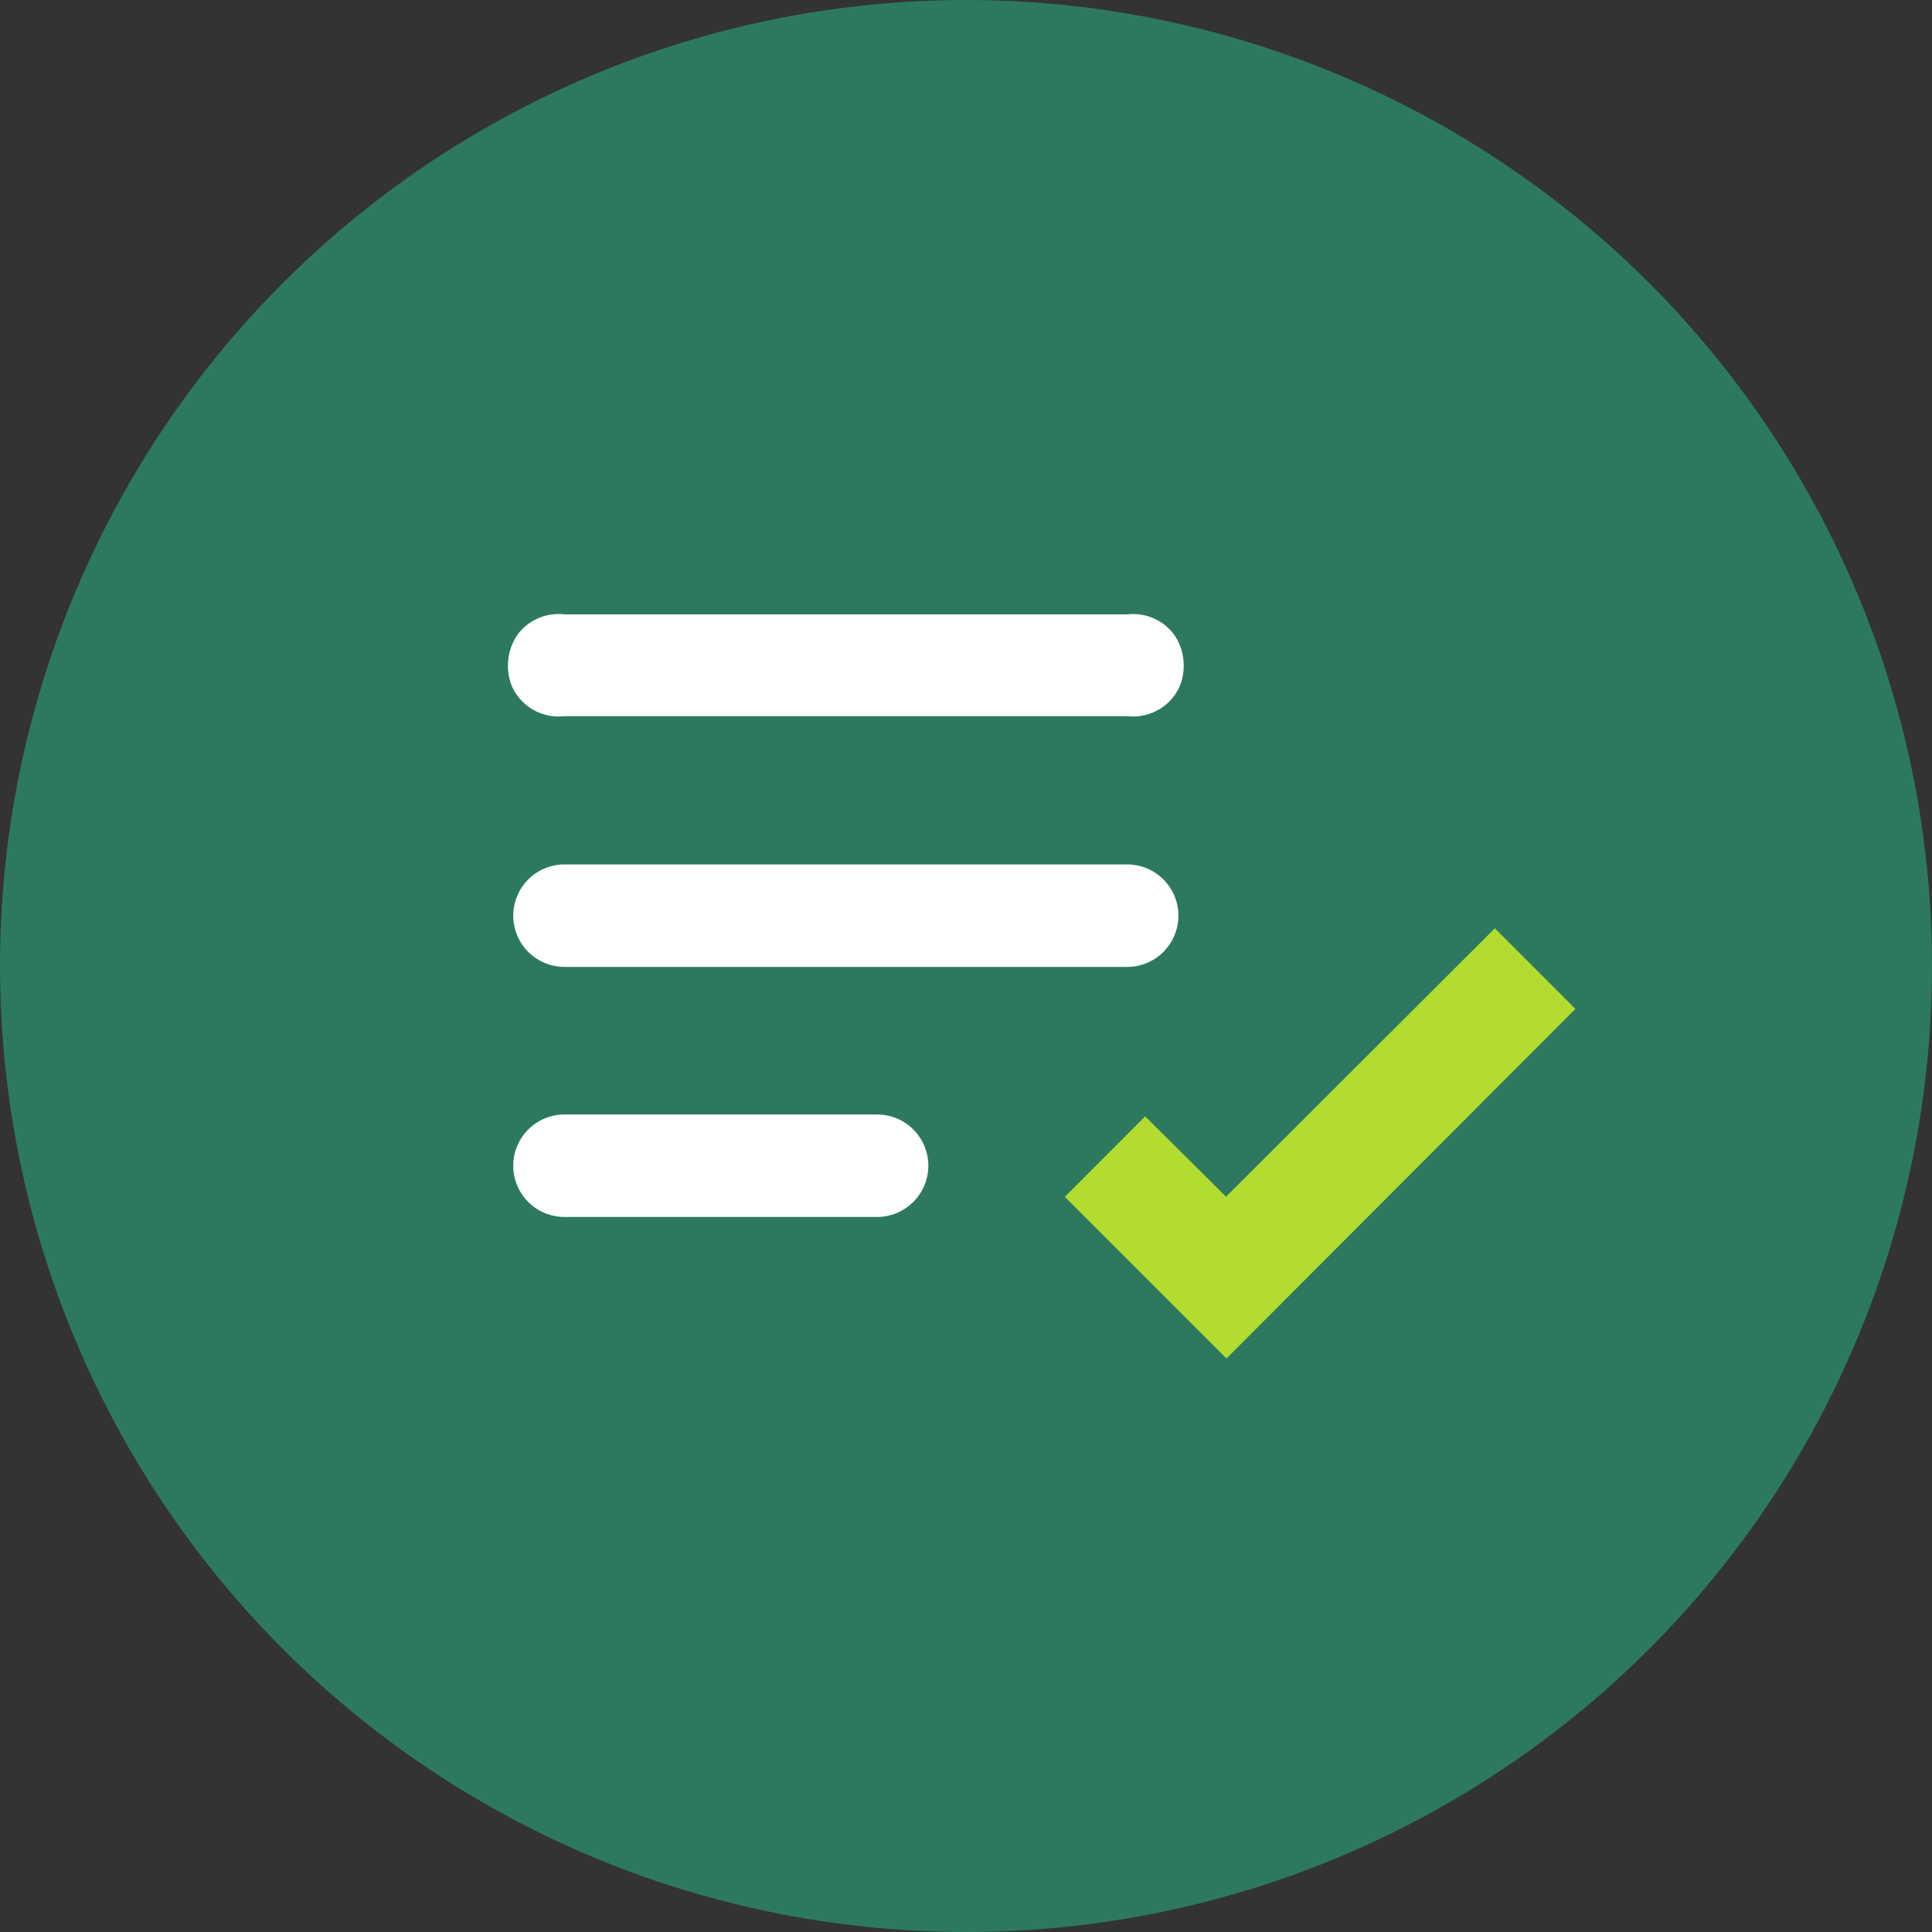
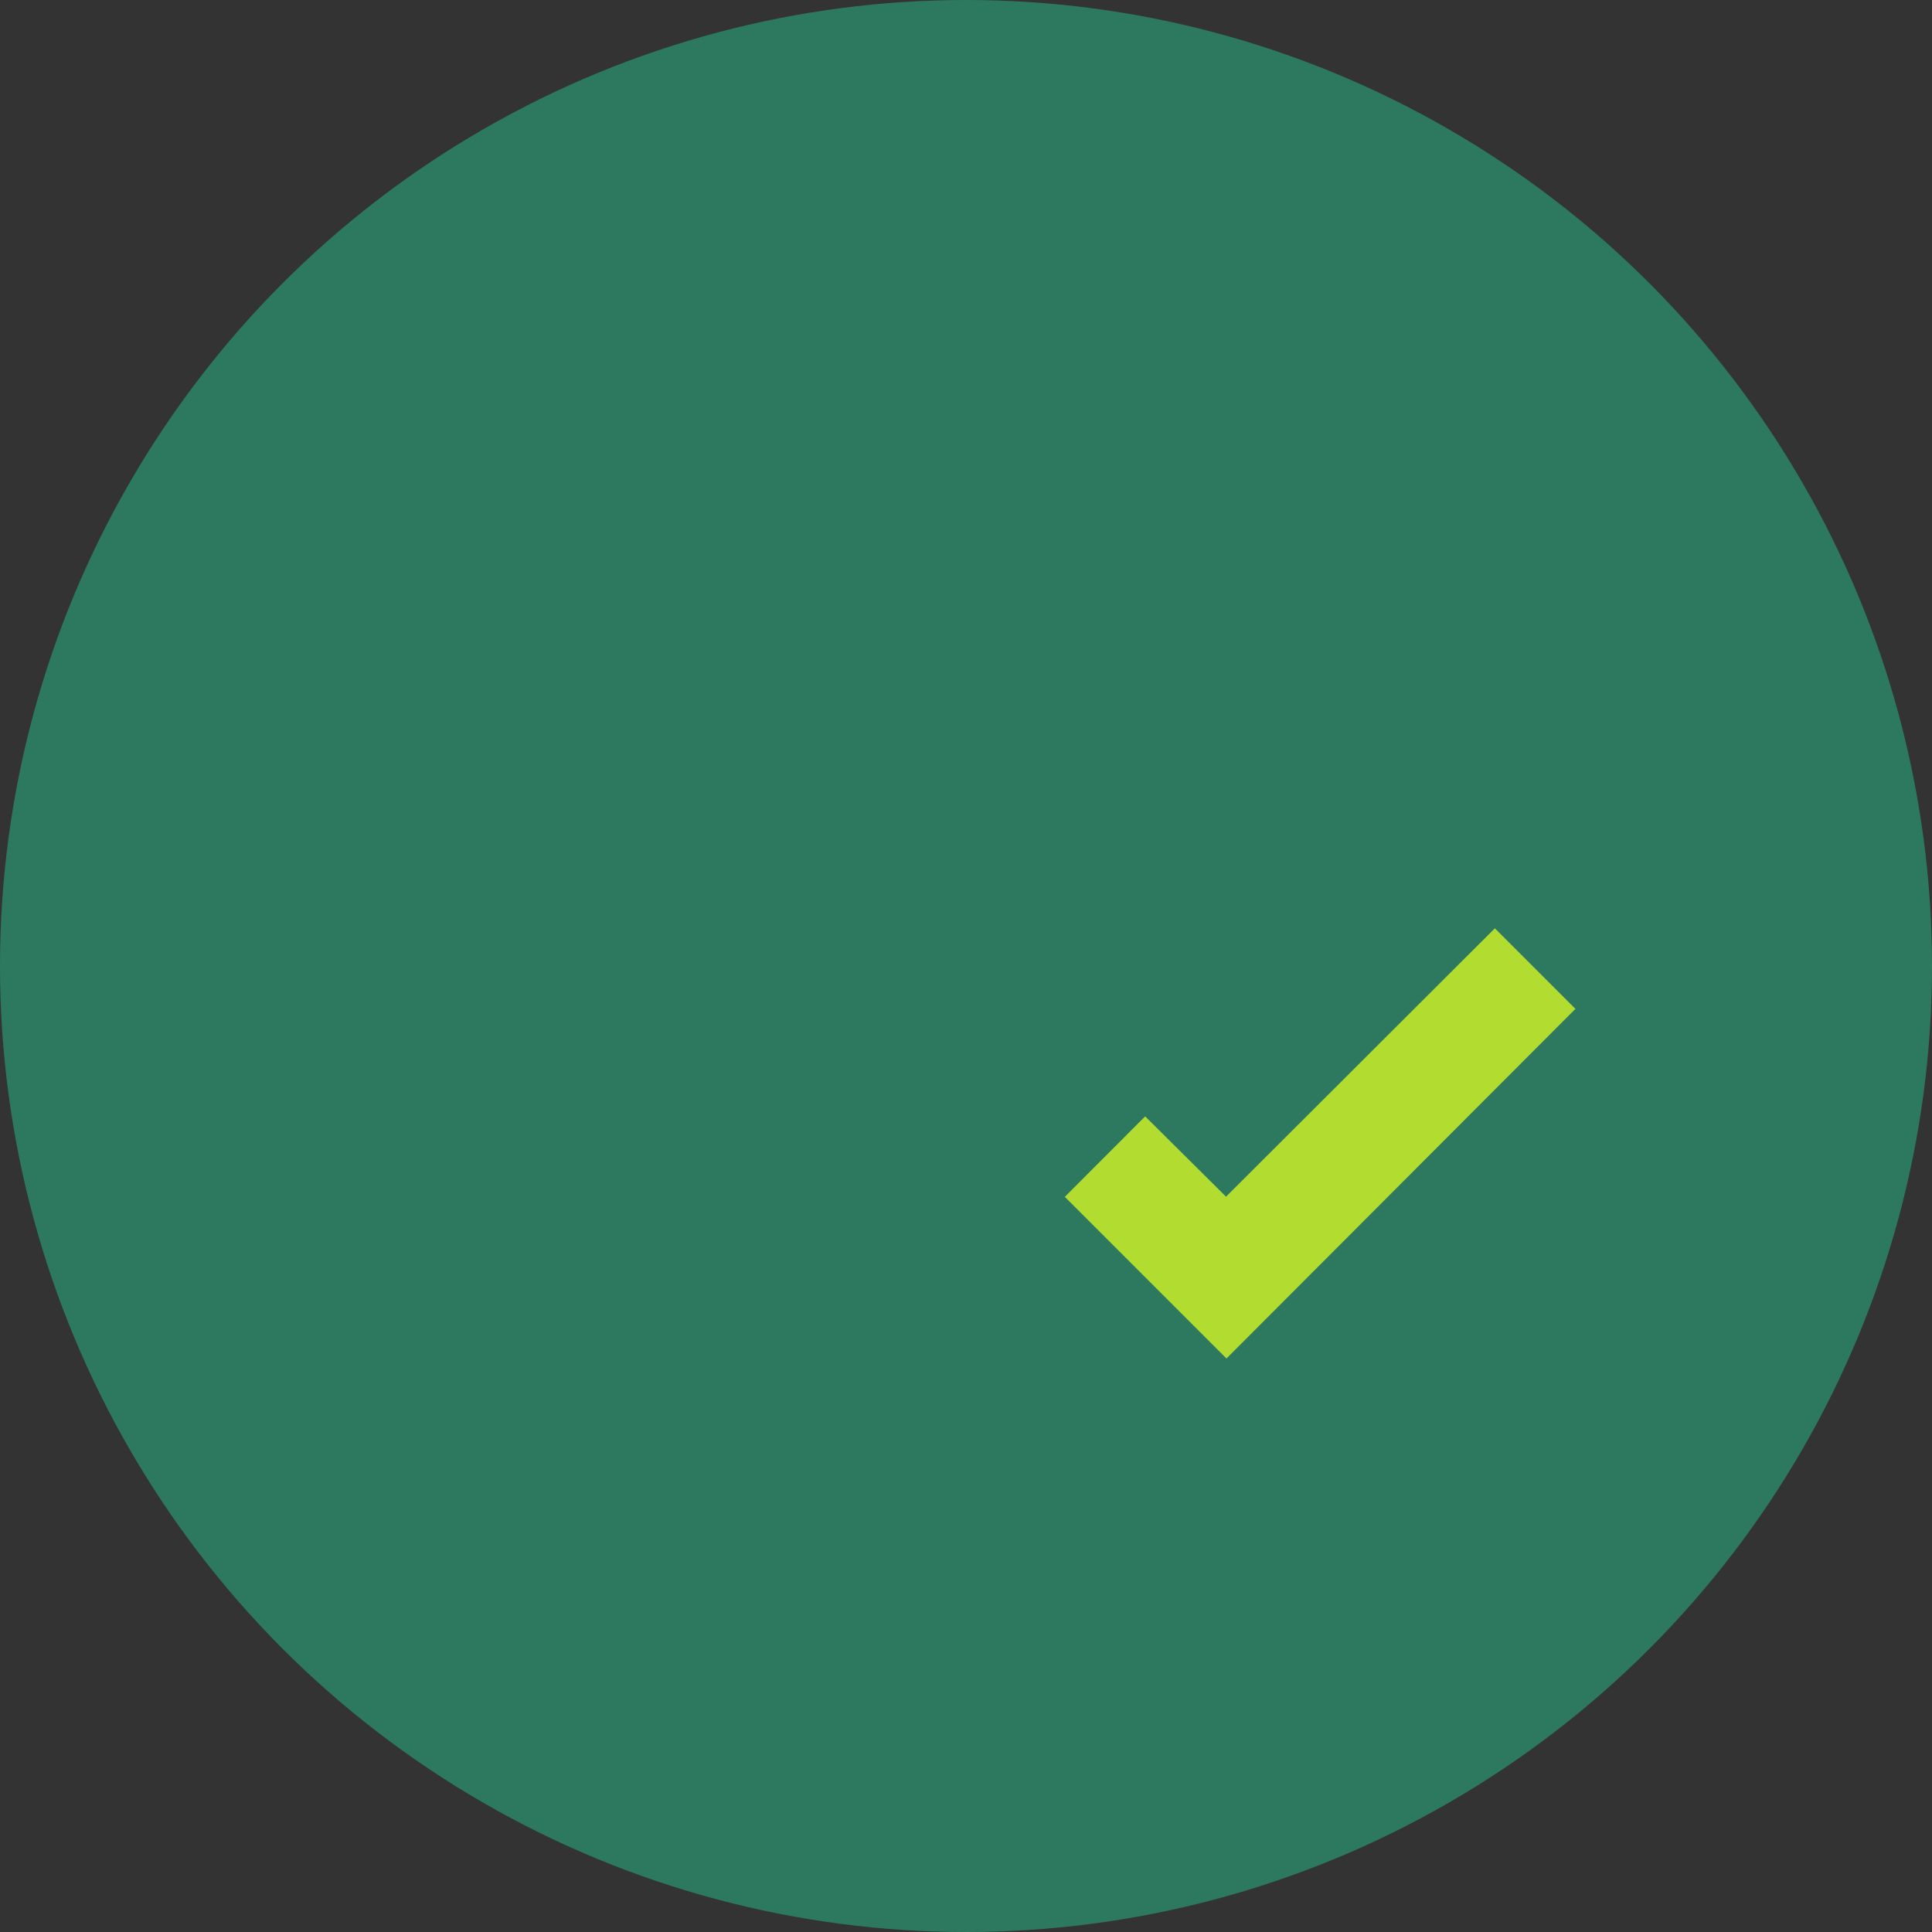
<svg xmlns="http://www.w3.org/2000/svg" viewBox="0 0 170.82 170.82">
  <rect x="0" y="0" width="170.82" height="170.82" fill="#333333" stroke="none" />
  <defs>
    <style>.cls-1{fill:#2c7960;}.cls-2{fill:#fff;}.cls-3{fill:#b3dc30;stroke:#2c7960;stroke-miterlimit:10;}</style>
  </defs>
  <g id="Ebene_2" data-name="Ebene 2">
    <g id="Ebene_1-2" data-name="Ebene 1">
      <circle class="cls-1" cx="85.41" cy="85.41" r="85.41" />
-       <path class="cls-2" d="M49.91,108.1a5,5,0,1,1,0-10.06H77.55a5,5,0,1,1,0,10.06H49.91Zm0-22.11a5,5,0,0,1,0-10.06H99.66a5,5,0,1,1,0,10.06Zm0-22.12a5,5,0,1,1,0-10H99.66a5,5,0,1,1,0,10Z" />
-       <path class="cls-1" d="M99.66,54.32a4.53,4.53,0,1,1,0,9H49.91a4.53,4.53,0,1,1,0-9H99.66m0,22.11a4.53,4.53,0,1,1,0,9.06H49.91a4.53,4.53,0,1,1,0-9.06H99.66M77.55,98.54a4.53,4.53,0,0,1,4.53,4.53,4.54,4.54,0,0,1-4.53,4.53H49.91a4.53,4.53,0,1,1,0-9.06H77.55M99.66,53.32H49.91a5.52,5.52,0,0,0-5.53,5.52h0a5.52,5.52,0,0,0,5.53,5.52H99.67a5.52,5.52,0,0,0,5.52-5.53h0a5.52,5.52,0,0,0-5.53-5.52Zm0,22.11H49.9a5.53,5.53,0,0,0,0,11.06H99.66A5.53,5.53,0,0,0,105.19,81h0a5.52,5.52,0,0,0-5.53-5.52ZM77.55,97.54H49.91a5.53,5.53,0,0,0-5.53,5.53h0a5.53,5.53,0,0,0,5.53,5.53H77.55a5.53,5.53,0,1,0,0-11.06Z" />
      <path class="cls-3" d="M132.17,81.37,108.4,105.1,101.25,98l-7.81,7.82,15,15L140,89.2Z" />
    </g>
  </g>
</svg>